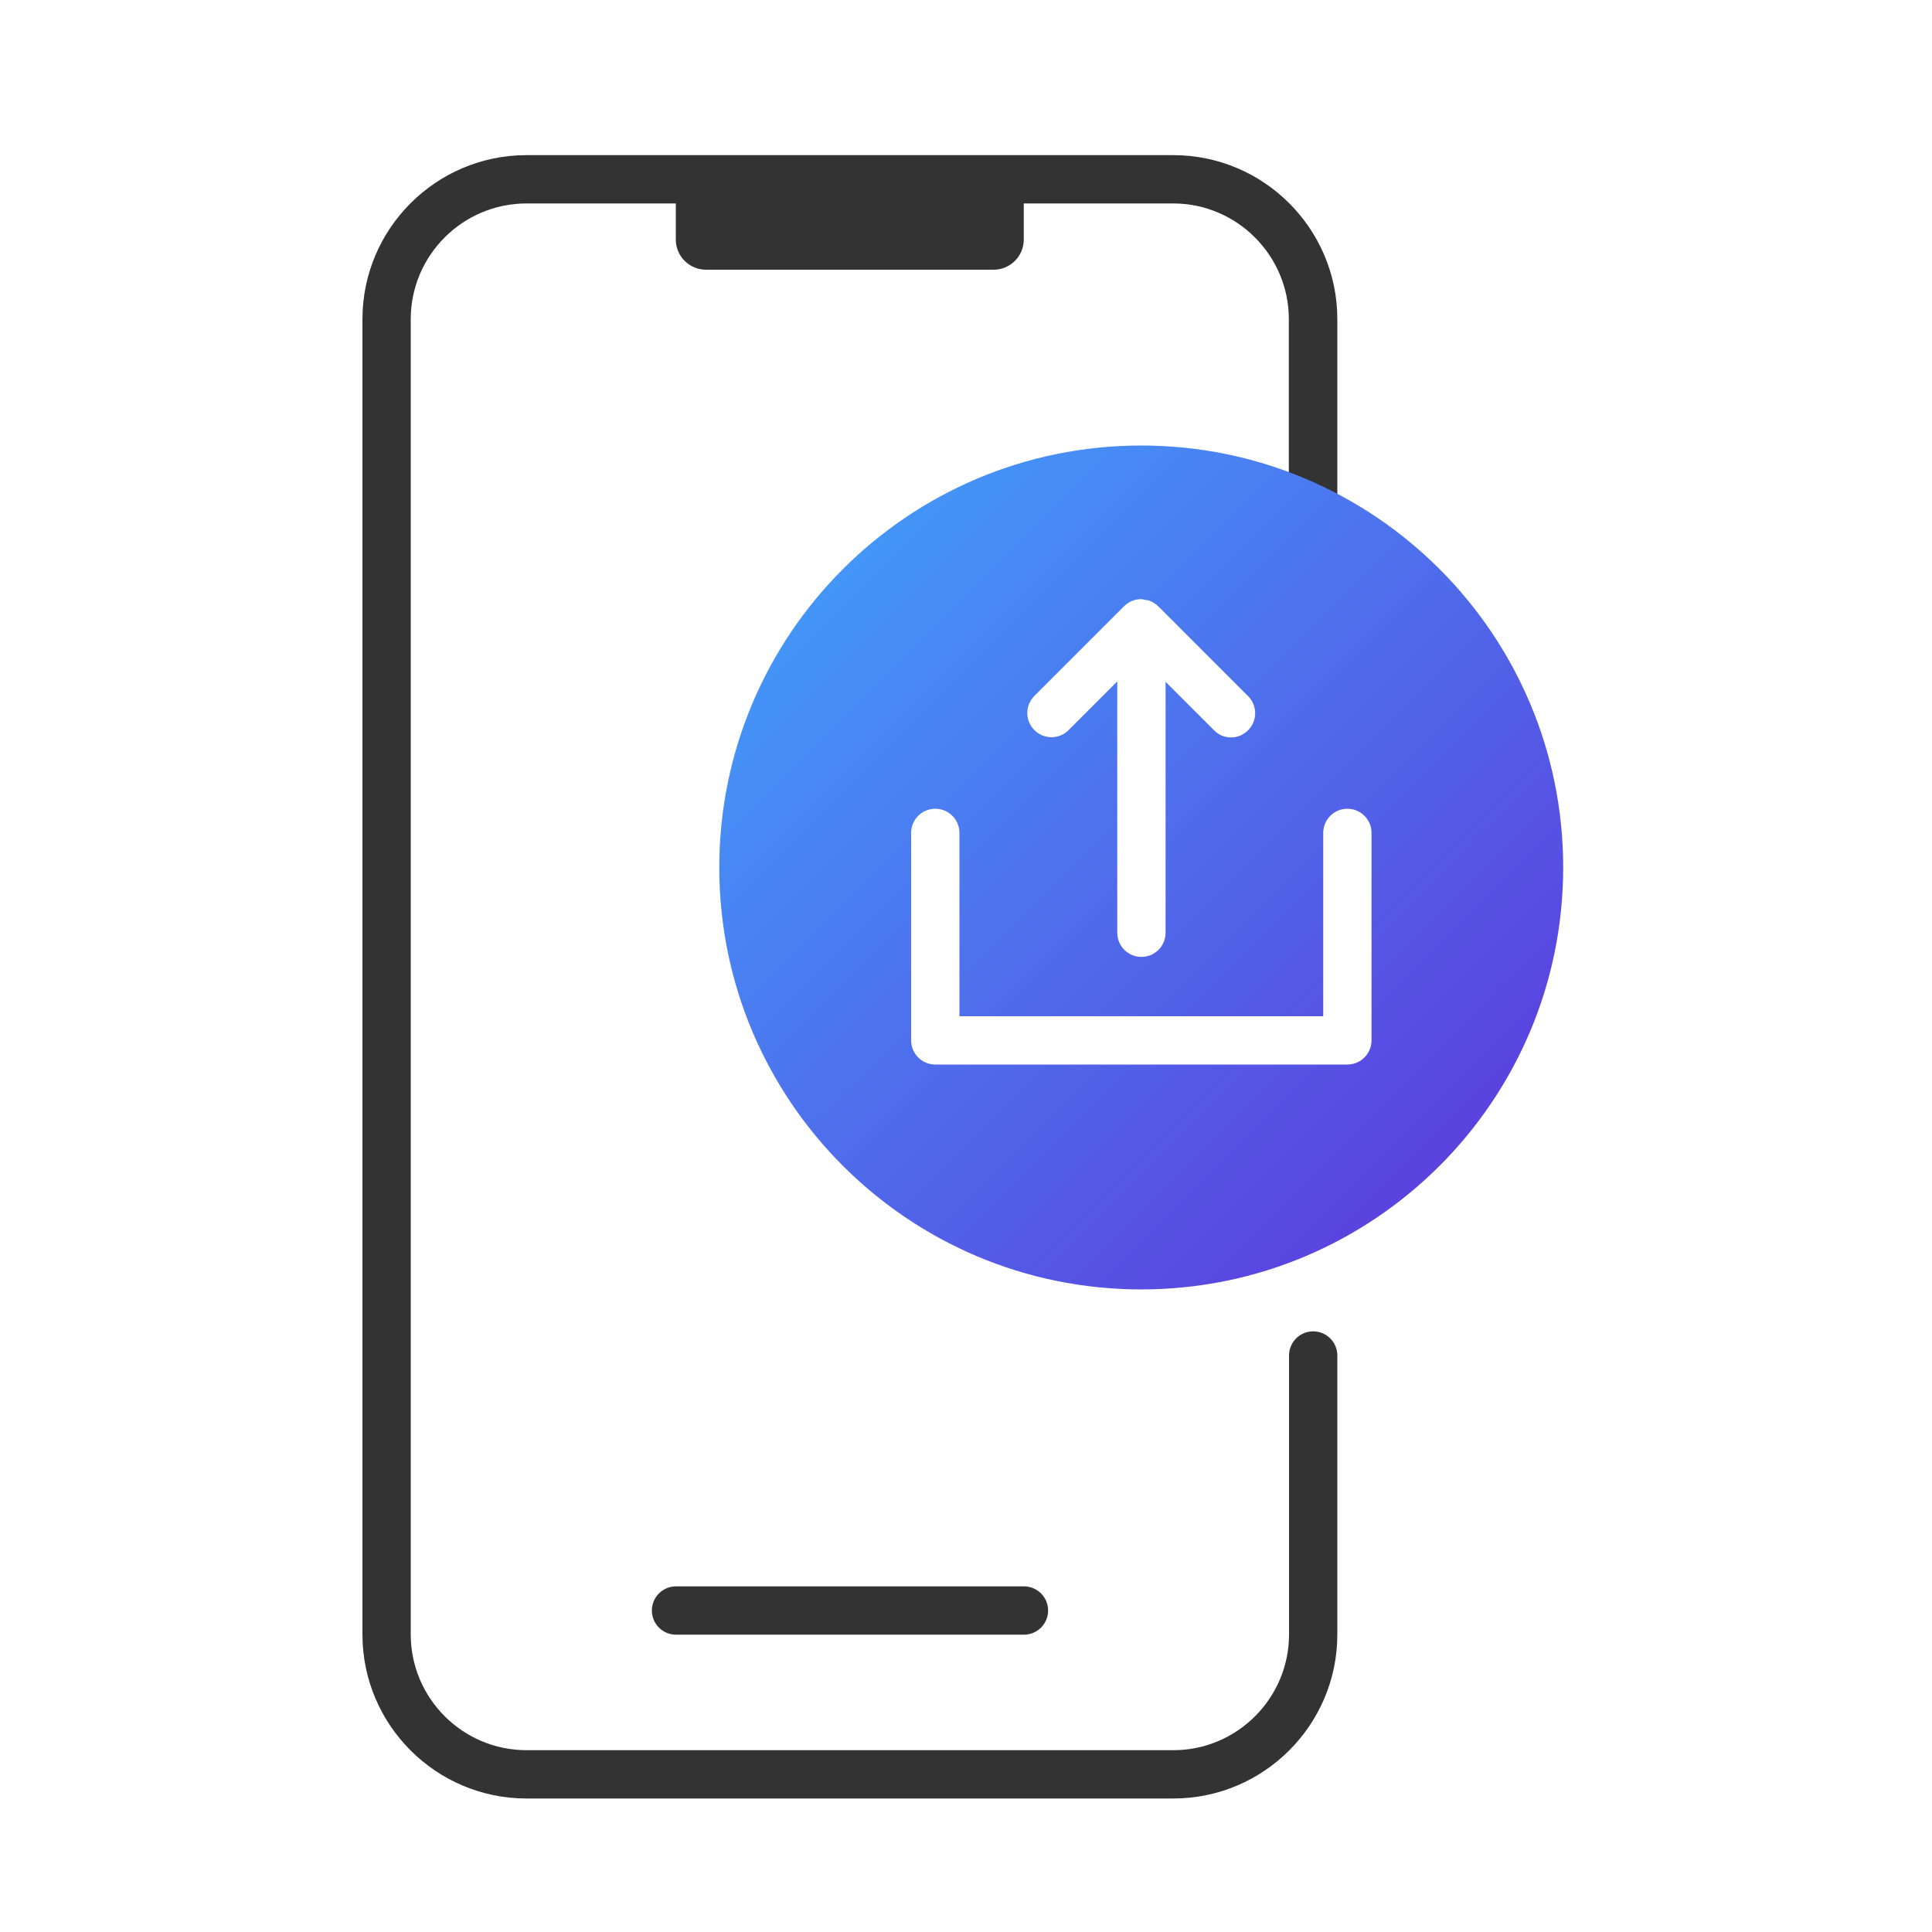
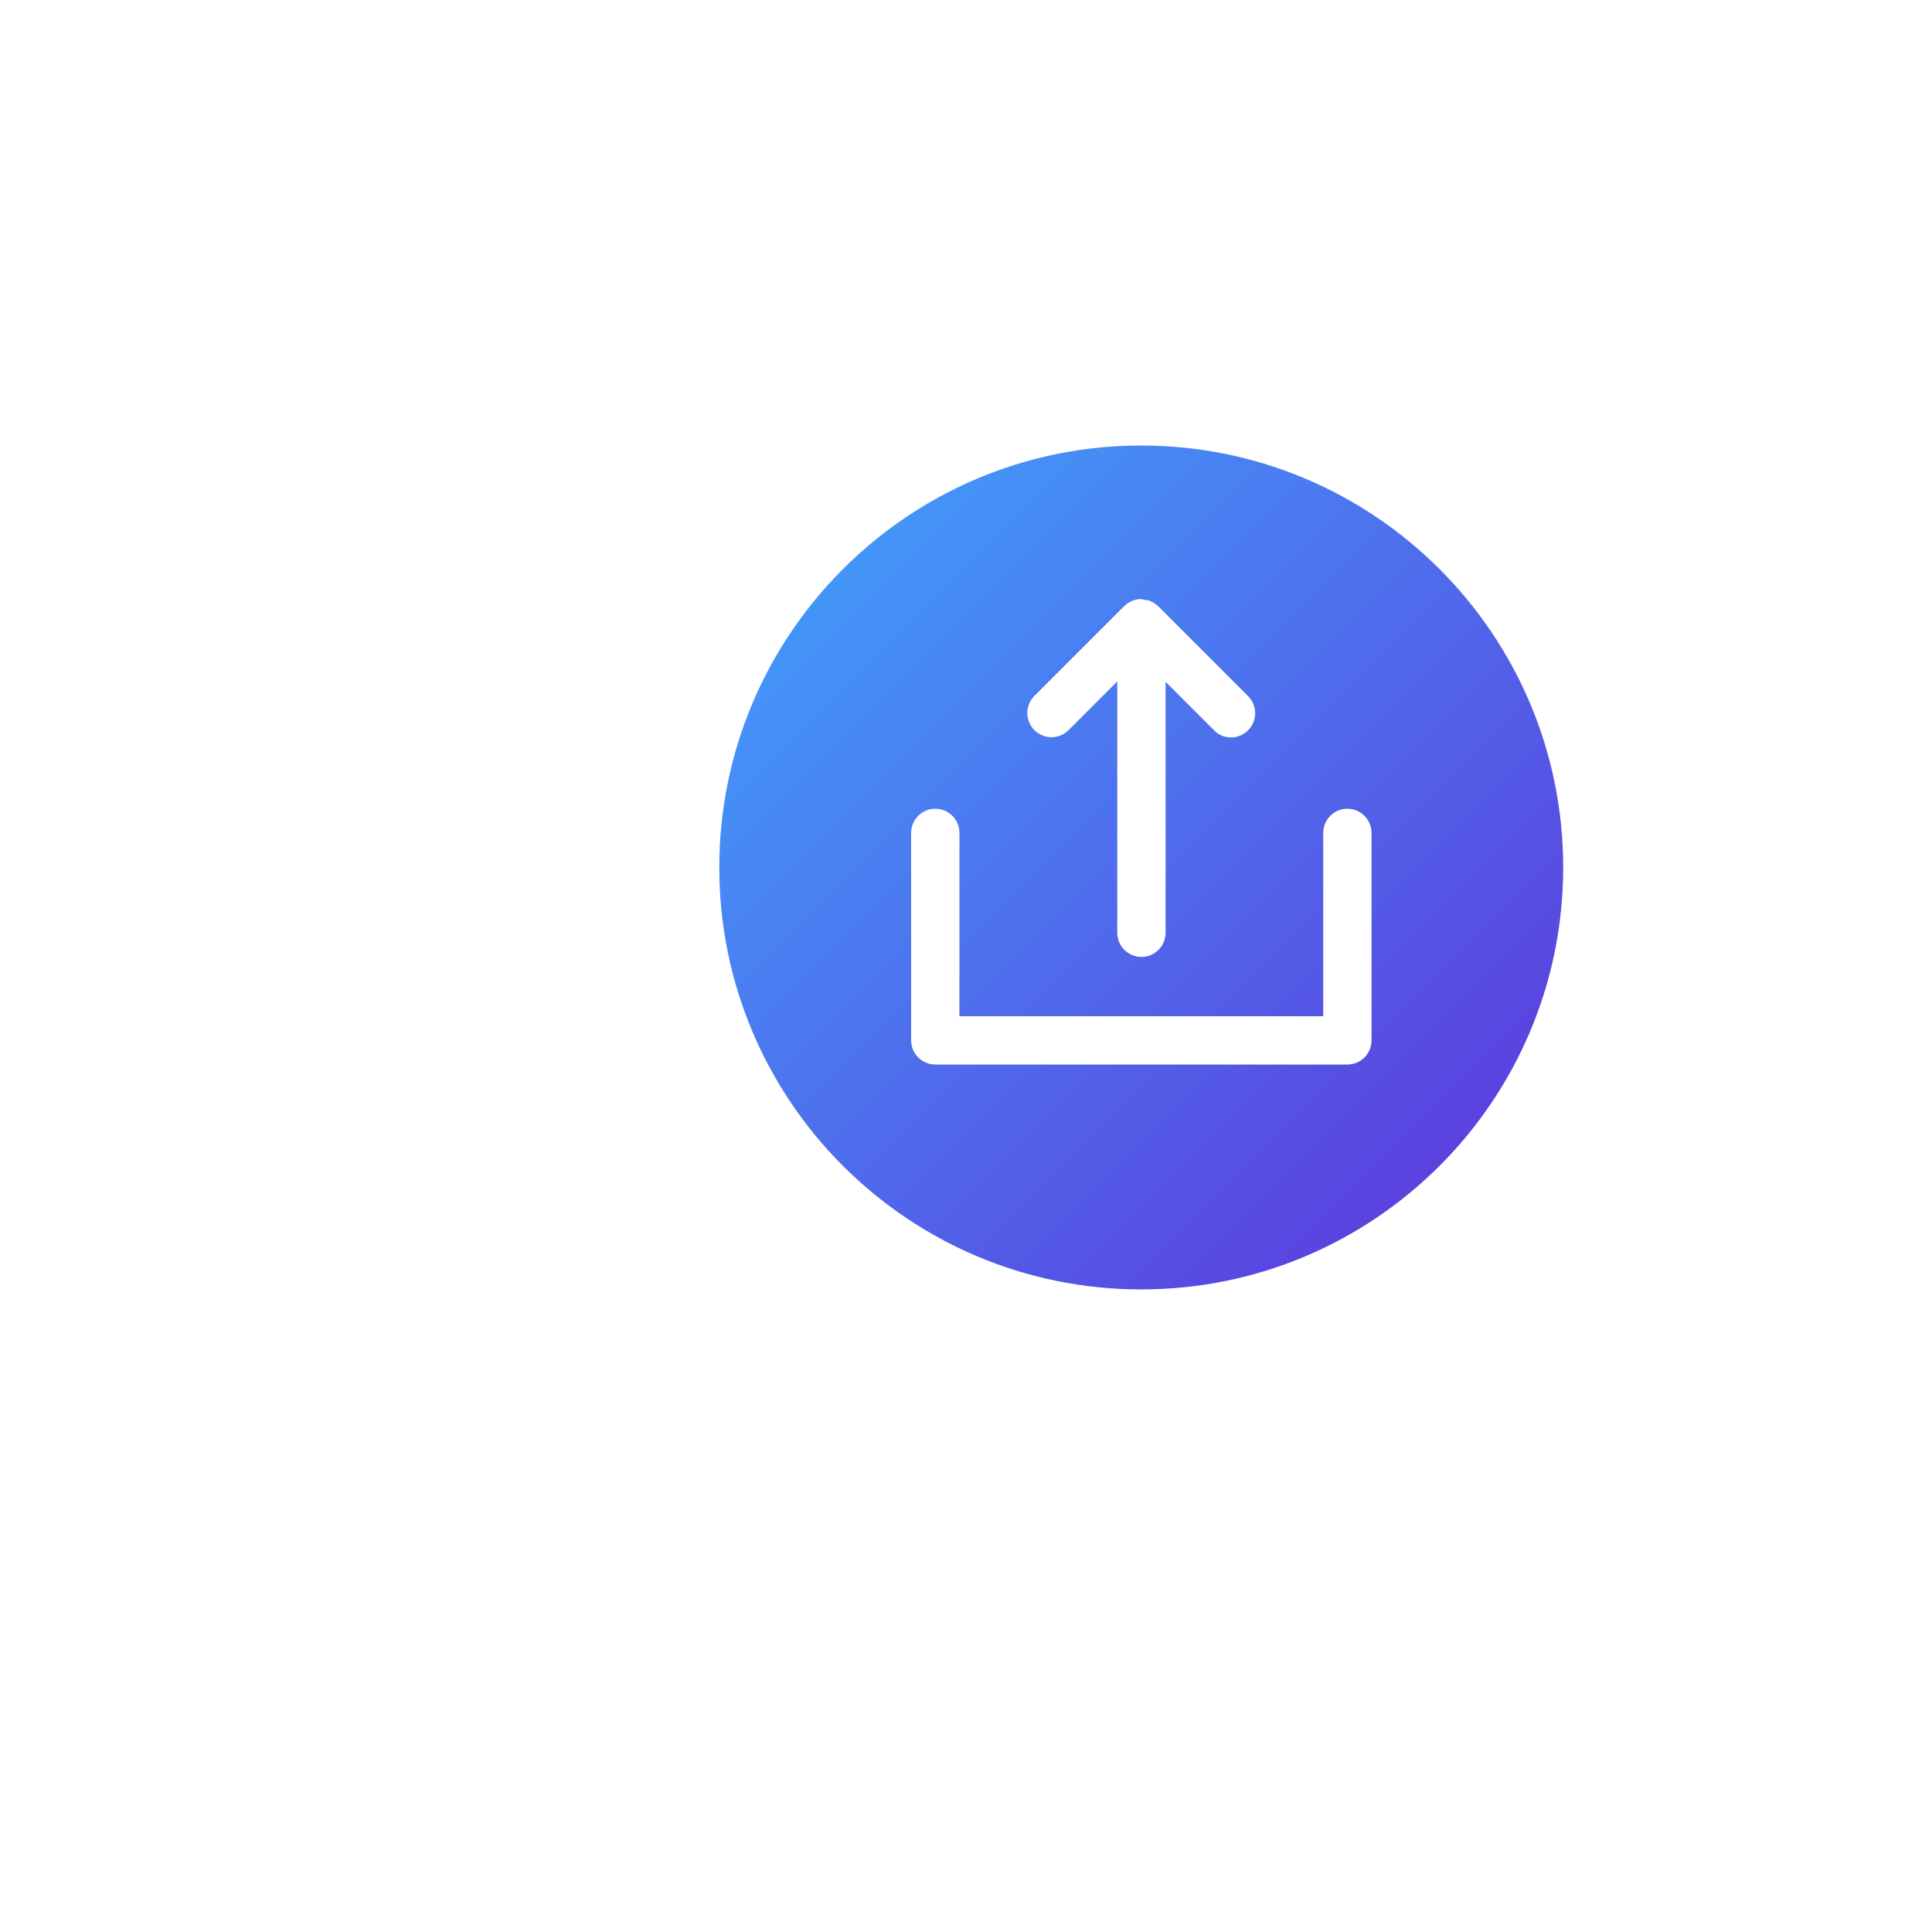
<svg xmlns="http://www.w3.org/2000/svg" id="Layer_1" viewBox="0 0 100 100">
  <defs>
    <style>.cls-1{fill:url(#linear-gradient);}.cls-2{fill:#333;}</style>
    <linearGradient id="linear-gradient" x1="43.63" y1="29.45" x2="74.51" y2="60.34" gradientUnits="userSpaceOnUse">
      <stop offset="0" stop-color="#4495f8" />
      <stop offset="1" stop-color="#5a42df" />
    </linearGradient>
  </defs>
-   <path class="cls-2" d="m67.97,31.74c.69,0,1.25-.56,1.25-1.25v-13.97c0-4.68-3.81-8.49-8.49-8.49H27.25c-4.68,0-8.49,3.81-8.49,8.49v68.08c0,4.68,3.81,8.49,8.49,8.49h33.48c4.68,0,8.49-3.81,8.49-8.49v-14.44c0-.69-.56-1.25-1.25-1.25s-1.25.56-1.25,1.25v14.44c0,3.3-2.69,5.99-5.99,5.99H27.25c-3.3,0-5.99-2.69-5.99-5.99V16.52c0-3.3,2.69-5.99,5.99-5.99h7.73v1.87c0,.86.7,1.56,1.56,1.56h14.89c.86,0,1.56-.7,1.56-1.56v-1.87h7.73c3.3,0,5.99,2.69,5.99,5.99v13.97c0,.69.56,1.25,1.25,1.25Z" />
-   <path class="cls-2" d="m53,84.61h-18.01c-.69,0-1.25-.56-1.25-1.25s.56-1.25,1.25-1.25h18.01c.69,0,1.25.56,1.25,1.25s-.56,1.25-1.25,1.25Z" />
  <path class="cls-1" d="m59.07,23.06c-12.06,0-21.84,9.78-21.84,21.84s9.78,21.84,21.84,21.84,21.84-9.78,21.84-21.84-9.78-21.84-21.84-21.84Zm-5.54,12.97l4.65-4.65c.25-.25.57-.37.89-.37,0,0,0,0,0,0,.07,0,.12.03.19.04.1.01.19.02.28.06.16.07.31.17.43.29l4.63,4.63c.49.49.49,1.28,0,1.77-.24.24-.56.37-.88.37s-.64-.12-.88-.37l-2.51-2.51v12.99c0,.69-.56,1.25-1.25,1.25s-1.25-.56-1.25-1.25v-13.01l-2.52,2.52c-.49.49-1.28.49-1.77,0s-.49-1.28,0-1.77Zm17.46,17.82c0,.69-.56,1.25-1.25,1.25h-21.33c-.69,0-1.25-.56-1.25-1.25v-10.74c0-.69.56-1.25,1.25-1.25s1.25.56,1.25,1.25v9.49h18.83v-9.49c0-.69.56-1.25,1.25-1.25s1.25.56,1.25,1.25v10.74Z" />
</svg>